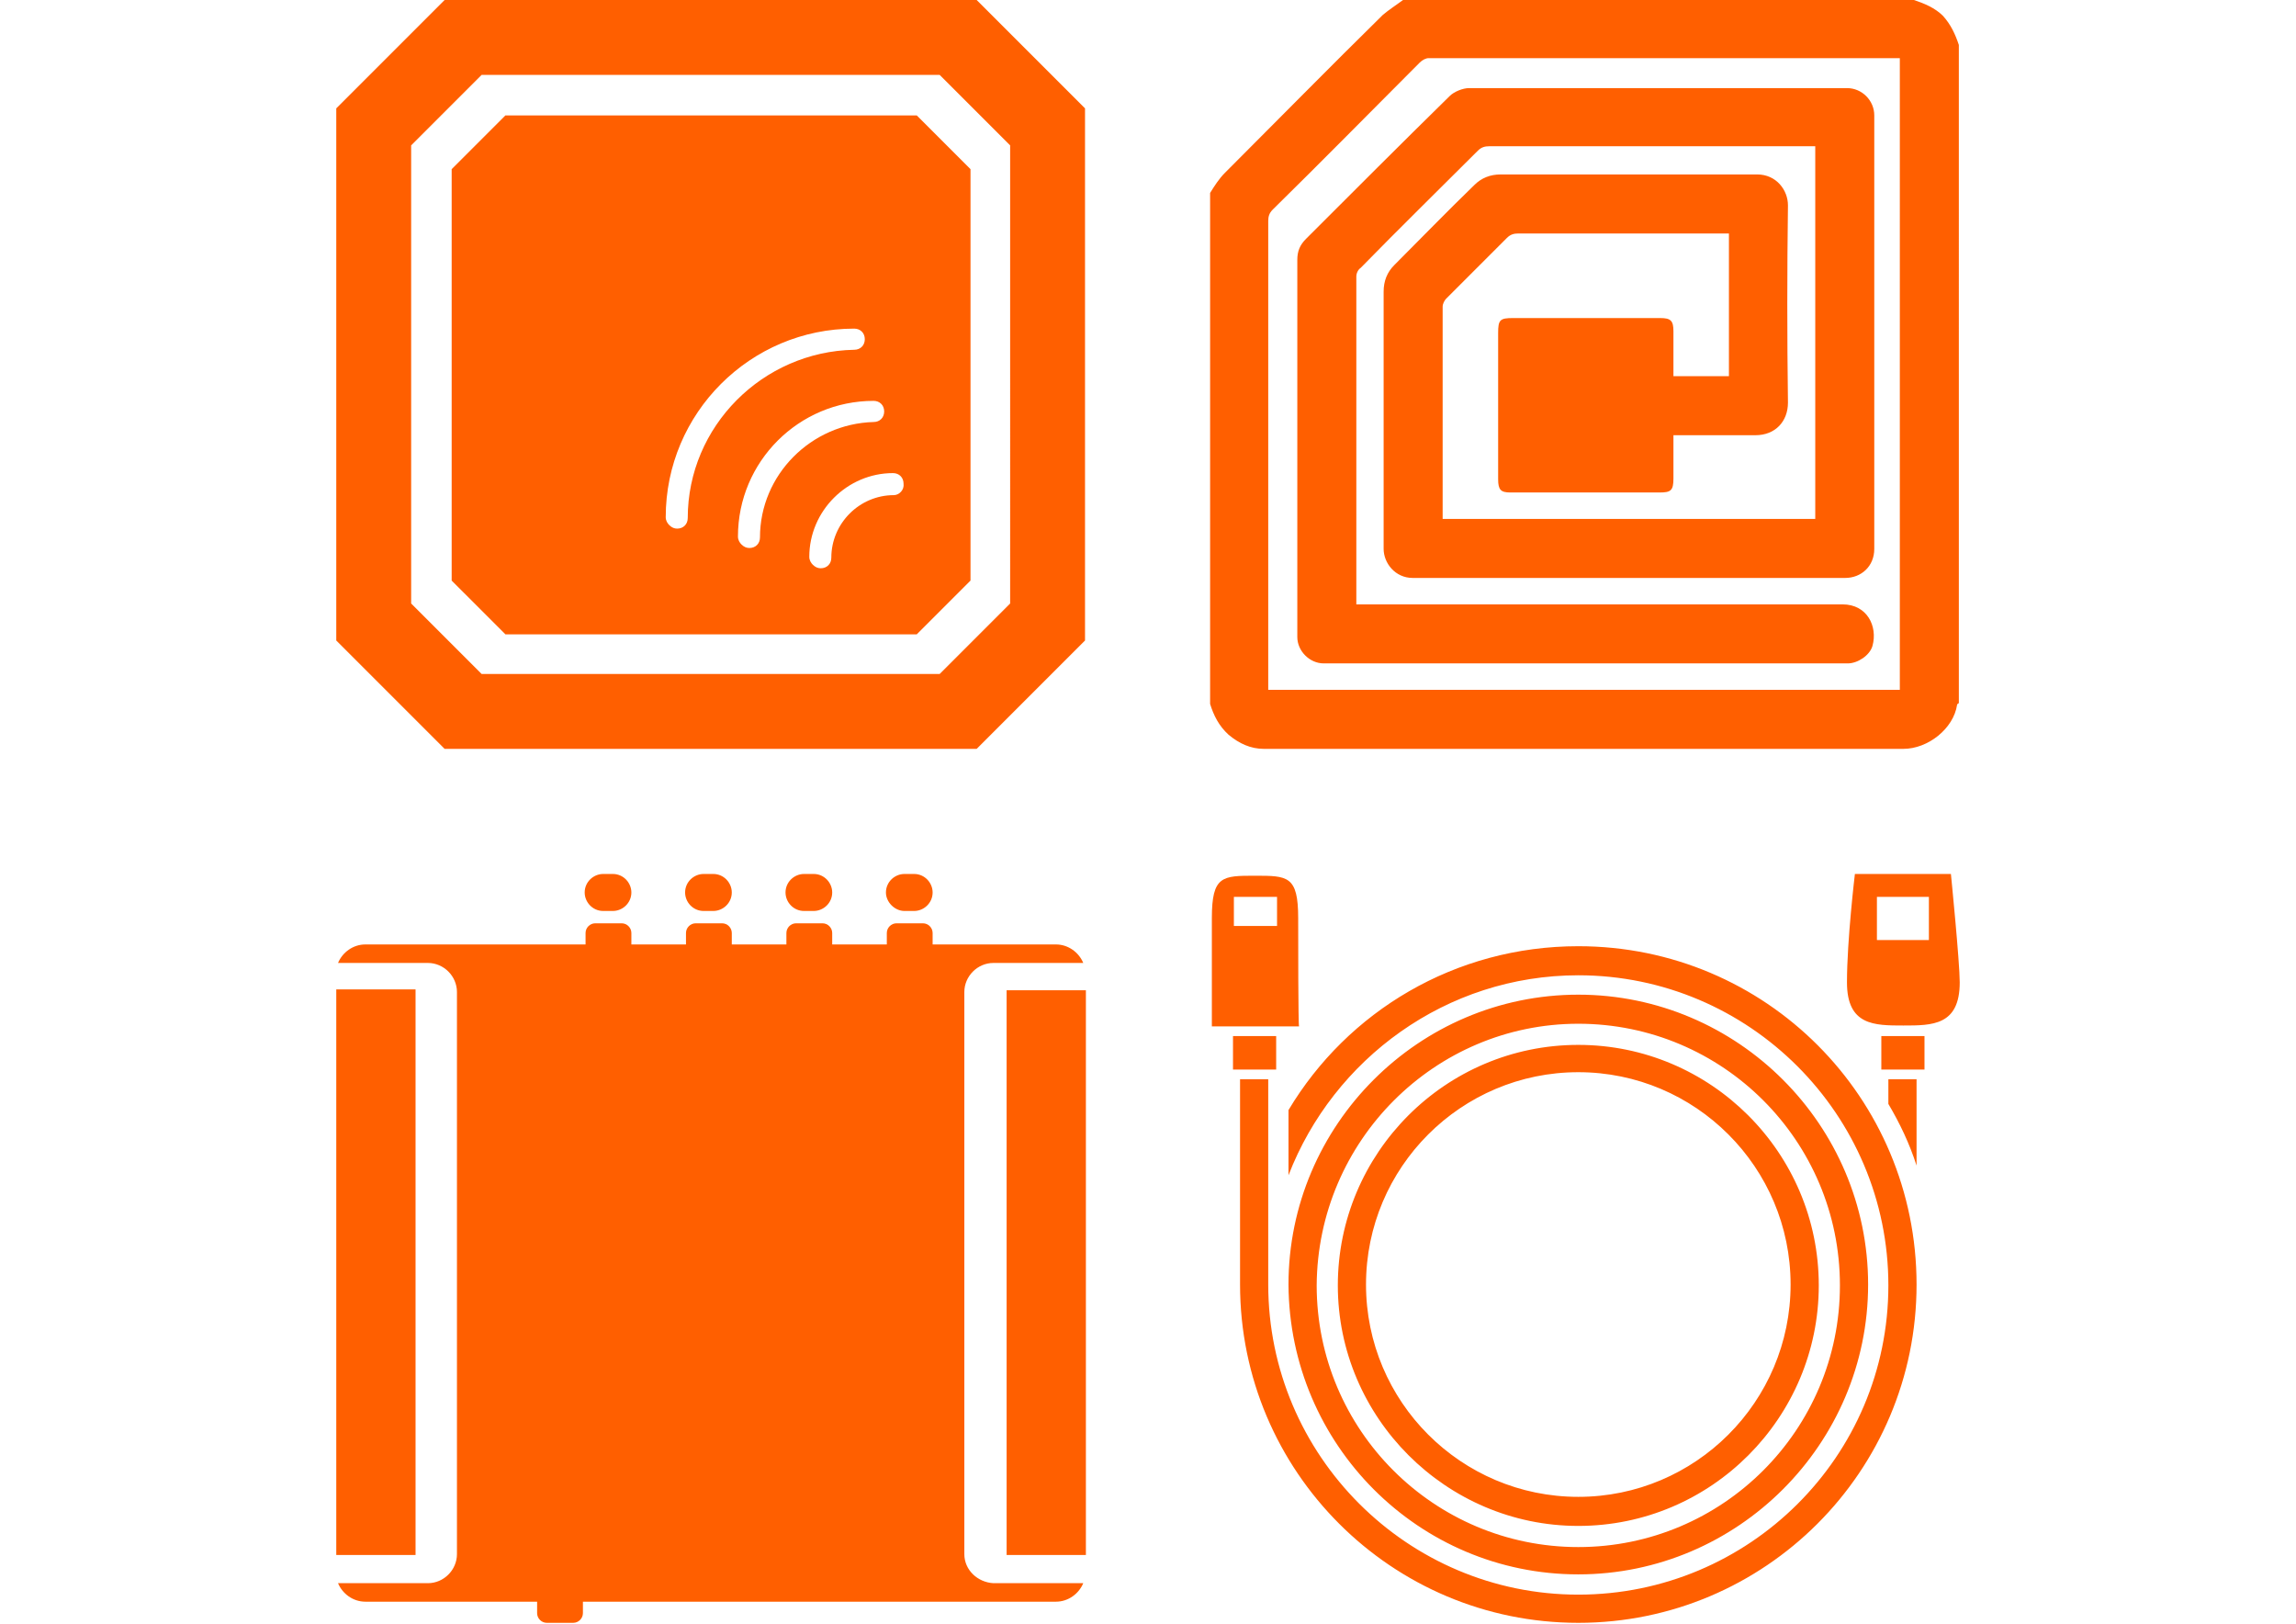
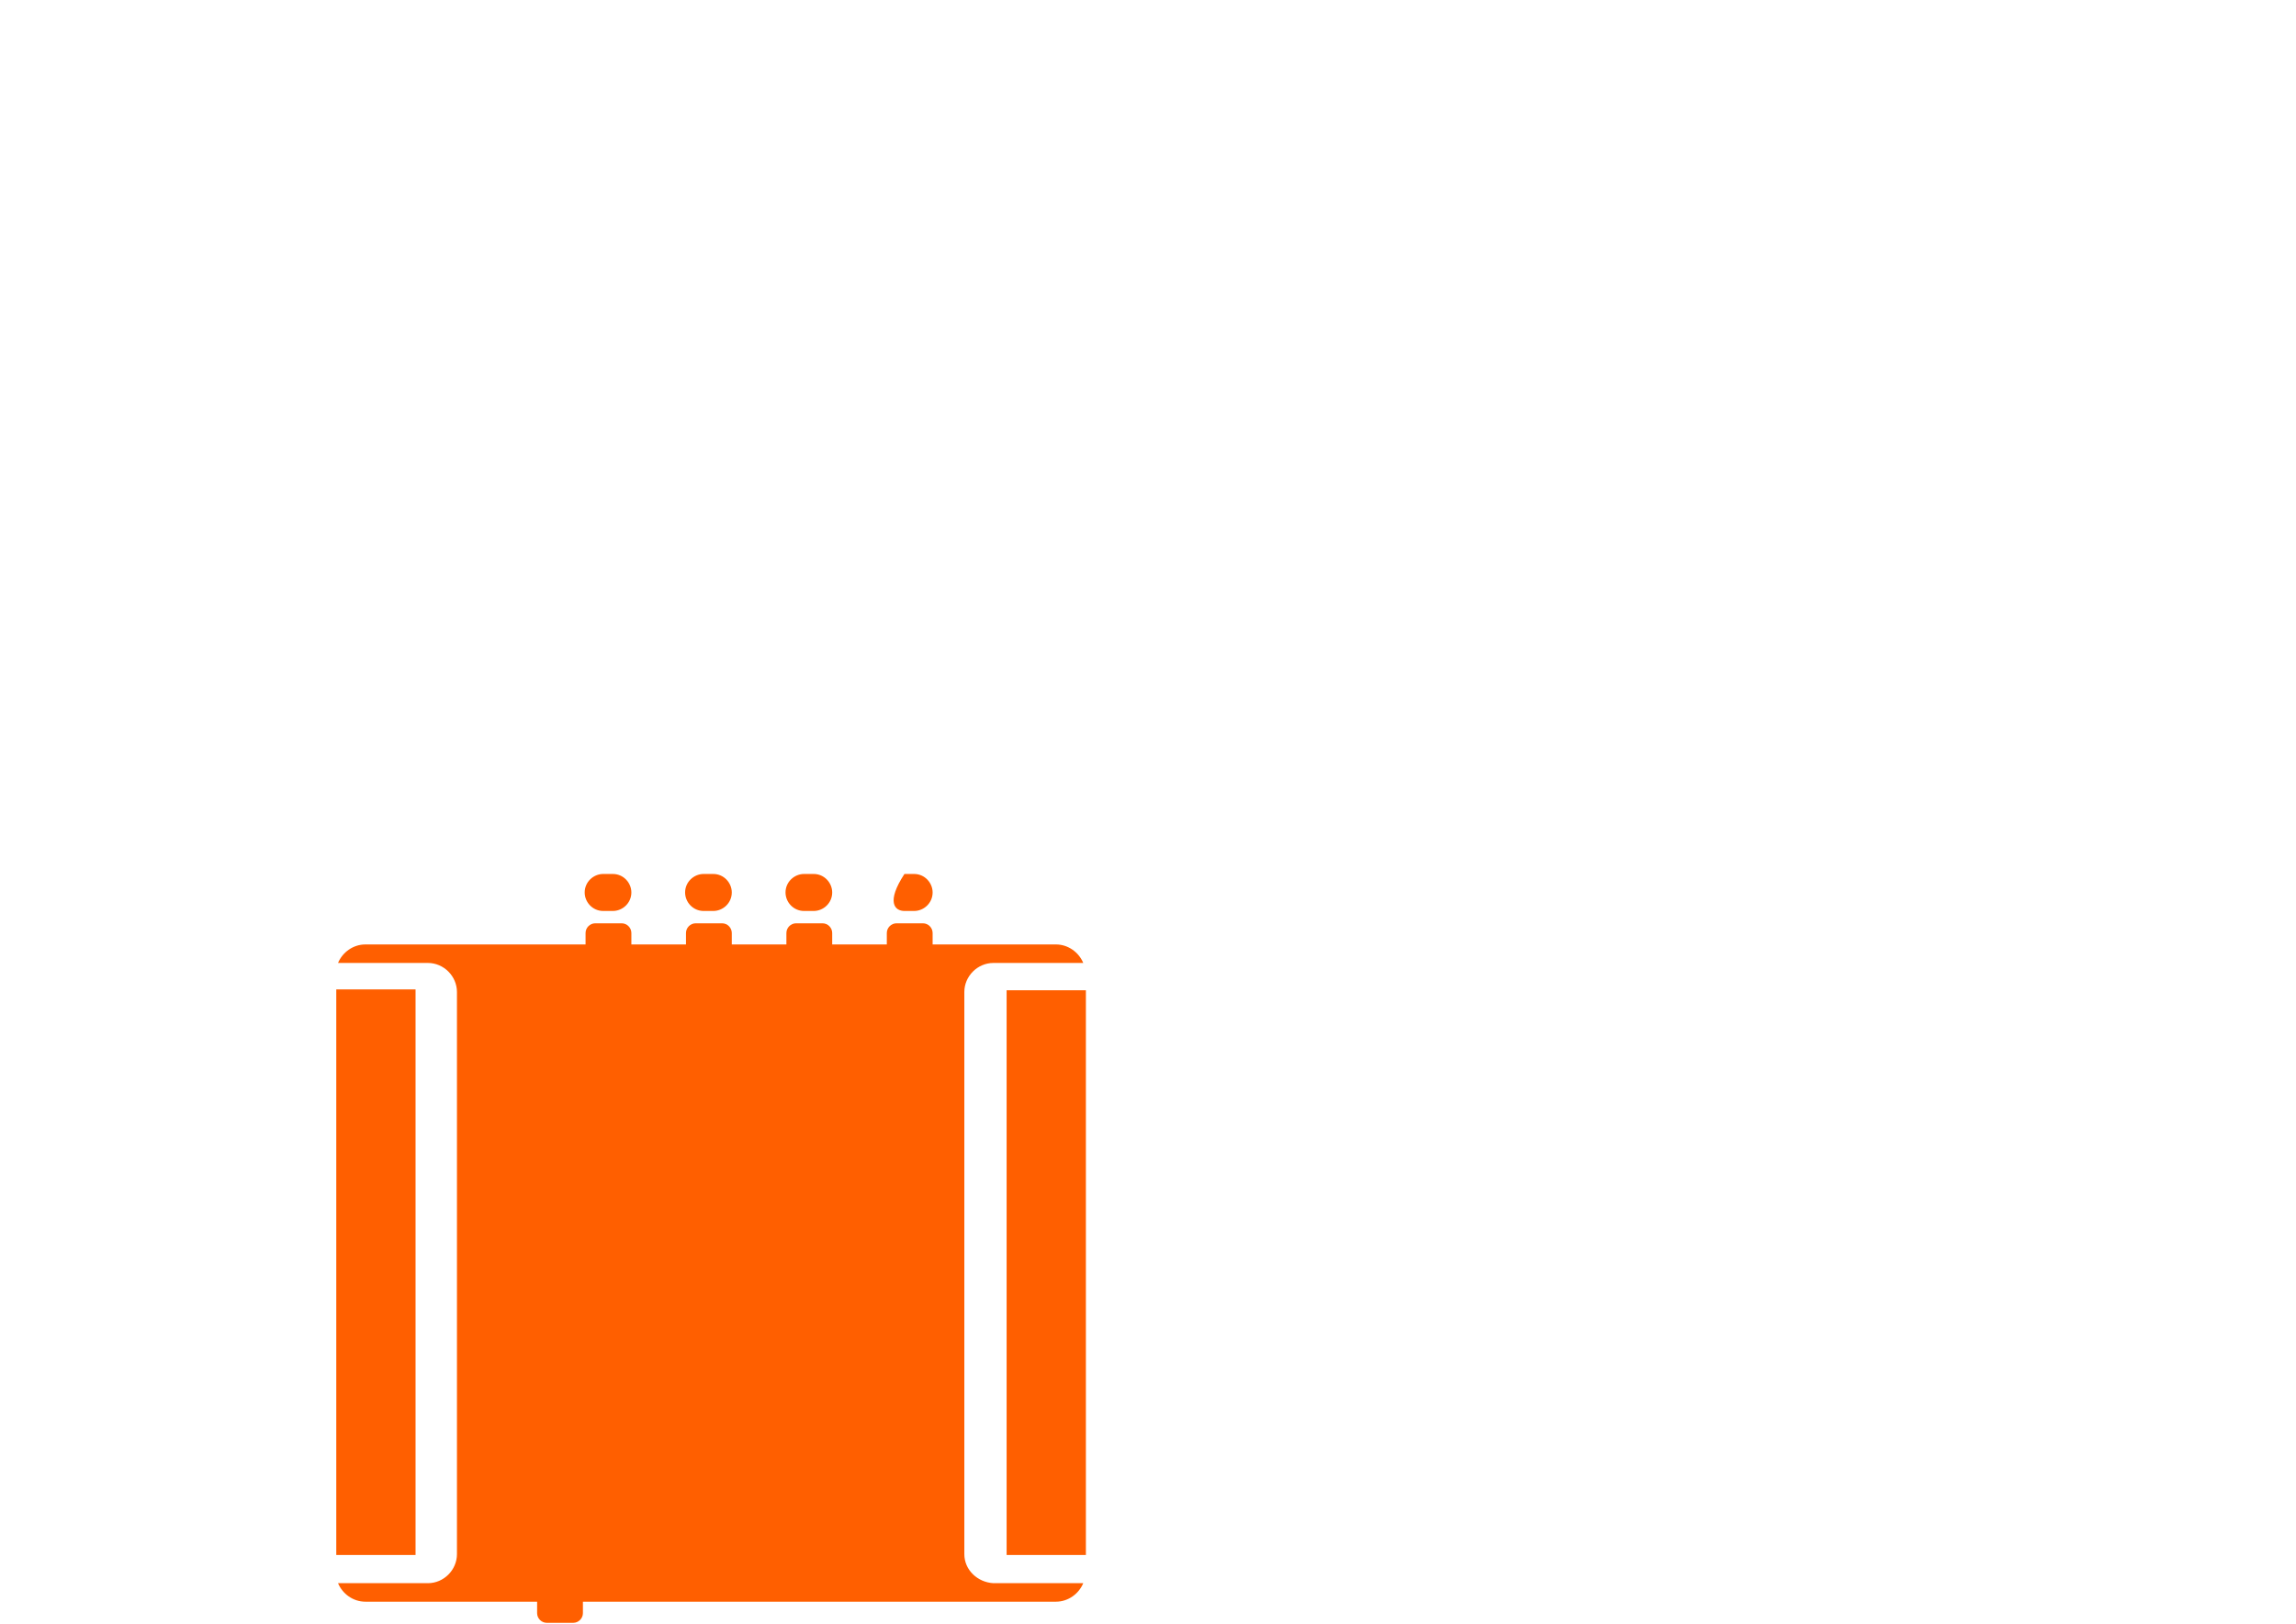
<svg xmlns="http://www.w3.org/2000/svg" version="1.1" id="Layer_1" x="0px" y="0px" width="841.891px" height="595.281px" viewBox="0 0 841.891 595.281" enable-background="new 0 0 841.891 595.281" xml:space="preserve">
  <g>
    <g>
-       <path fill="#FF5F00" d="M675.627,221.575c-58.462,0-116.924,0-175.063,0h-3.229c0-0.969,0-1.292,0-1.615    c0-39.405,0-79.134,0-118.539c0-1.292,0.646-2.584,1.614-3.23c14.212-14.534,28.747-28.746,42.959-42.958    c1.292-1.292,2.584-1.615,4.198-1.615c38.76,0,77.843,0,116.602,0h2.907v136.627H528.987c0-0.646,0-0.969,0-1.292    c0-25.517,0-51.033,0-76.55c0-0.969,0.646-2.261,1.292-2.906c7.429-7.43,14.857-14.858,22.286-22.287    c1.292-1.292,2.584-1.615,4.199-1.615c24.871,0,49.419,0,74.289,0h2.907v52.325h-20.349c0-5.49,0-10.981,0-16.473    c0-3.876-0.97-4.845-4.846-4.845c-18.087,0-35.853,0-53.939,0c-4.846,0-5.491,0.646-5.491,5.491c0,11.95,0,23.578,0,35.529    c0,6.137,0,12.273,0,18.088c0,3.876,0.969,4.845,4.521,4.845c18.088,0,36.499,0,54.587,0c4.198,0,5.168-0.646,5.168-5.168    c0-5.168,0-10.336,0-15.827c10.335,0,20.025,0,30.038,0c7.429,0,11.951-5.168,11.951-11.95c-0.323-24.225-0.323-48.127,0-72.352    c0-5.49-4.199-11.305-11.305-11.305c-31.331,0-62.661,0-93.992,0c-3.876,0-7.105,1.292-9.689,3.876    c-10.013,9.69-19.703,19.703-29.393,29.393c-2.584,2.584-3.876,5.814-3.876,9.69c0,31.33,0,62.983,0,94.314    c0,5.168,4.199,10.658,10.659,10.658c52.971,0,105.619,0,158.59,0c5.814,0,10.659-4.198,10.659-10.658    c0-52.972,0-105.942,0-158.914c0-5.491-4.521-10.013-10.013-10.013c-46.188,0-92.377,0-138.565,0c-2.261,0-5.49,1.292-7.105,2.907    c-17.765,17.441-35.207,34.883-52.648,52.325c-2.261,2.261-3.229,4.521-3.229,7.752c0,46.188,0,92.376,0,138.241    c0,5.168,4.521,9.69,9.689,9.69c63.953,0,127.906,0,192.182,0c3.554,0,8.075-2.907,9.044-6.46    C688.547,229.649,684.671,221.575,675.627,221.575z M712.448,5.814C709.542,2.907,705.666,1.292,701.79,0H514.452    c-2.584,1.938-5.168,3.554-7.429,5.491c-19.38,19.057-38.437,38.437-57.816,57.816c-2.261,2.261-3.876,4.845-5.49,7.429v187.337    c1.292,4.199,3.229,8.075,6.782,11.305c3.876,3.23,8.075,5.168,12.92,5.168c78.165,0,156.33,0,234.495,0    c9.044,0,18.41-7.429,19.702-16.149c0-0.323,0.323-0.323,0.646-0.646V16.472C716.97,12.596,715.355,9.044,712.448,5.814z     M696.622,252.905H465.034v-2.906c0-56.201,0-112.726,0-168.927c0-1.615,0.323-2.907,1.615-4.199    c18.088-17.765,35.853-35.853,53.94-53.94c0.969-0.969,2.261-1.614,3.229-1.614c57.17,0,114.018,0,171.188,0    c0.323,0,0.969,0,1.615,0V252.905z" />
-       <path fill="#FF5F00" d="M294.815,333.977h3.553c3.553,0,6.783-2.907,6.783-6.783c0-3.553-2.907-6.782-6.783-6.782h-3.553    c-3.553,0-6.783,2.906-6.783,6.782C288.032,330.748,290.939,333.977,294.815,333.977z M257.994,333.977h3.553    c3.553,0,6.783-2.907,6.783-6.783c0-3.553-2.907-6.782-6.783-6.782h-3.553c-3.553,0-6.783,2.906-6.783,6.782    C251.211,330.748,254.118,333.977,257.994,333.977z M331.636,333.977h3.553c3.554,0,6.783-2.907,6.783-6.783    c0-3.553-2.907-6.782-6.783-6.782h-3.553c-3.553,0-6.783,2.906-6.783,6.782C324.853,330.748,328.084,333.977,331.636,333.977z     M353.6,569.763v-206.07c0-5.814,4.845-10.659,10.659-10.659h32.945c-1.615-3.876-5.491-6.783-10.013-6.783h-45.22v-4.198    c0-1.938-1.615-3.554-3.553-3.554h-9.69c-1.938,0-3.553,1.615-3.553,3.554v4.198h-20.025v-4.198c0-1.938-1.615-3.554-3.553-3.554    h-9.69c-1.938,0-3.553,1.615-3.553,3.554v4.198H268.33v-4.198c0-1.938-1.615-3.554-3.553-3.554h-9.69    c-1.938,0-3.553,1.615-3.553,3.554v4.198h-20.025v-4.198c0-1.938-1.615-3.554-3.554-3.554h-9.689    c-1.938,0-3.553,1.615-3.553,3.554v4.198h-80.749c-4.522,0-8.398,2.907-10.013,6.783h32.945c5.813,0,10.659,4.845,10.659,10.659    v206.07c0,5.814-4.846,10.659-10.659,10.659h-32.945c1.614,3.876,5.49,6.783,10.013,6.783h62.984v4.199    c0,1.938,1.614,3.553,3.553,3.553h9.689c1.938,0,3.553-1.615,3.553-3.553v-4.199h173.449c4.521,0,8.397-2.907,10.013-6.783H364.26    C358.445,580.099,353.6,575.578,353.6,569.763z M221.173,333.977h3.553c3.553,0,6.783-2.907,6.783-6.783    c0-3.553-2.907-6.782-6.783-6.782h-3.553c-3.554,0-6.783,2.906-6.783,6.782C214.389,330.748,217.297,333.977,221.173,333.977z     M369.104,363.047v207.04h29.069v-207.04H369.104z M152.375,362.724h-29.07v207.362h29.07V362.724z" />
-       <path fill="#FF5F00" d="M467.941,379.843h-15.827v12.274h15.827V379.843z M476.015,336.561c0-15.504-3.876-15.504-15.826-15.504    c-11.951,0-15.827,0-15.827,15.504s0,39.729,0,39.729h31.977C476.015,375.967,476.015,343.99,476.015,336.561z M468.263,339.469    h-15.826v-10.659h15.826V339.469z M692.423,404.714c4.199,7.105,7.752,14.534,10.336,22.609V395.67h-10.336V404.714z     M578.728,346.897c-45.22,0-84.625,23.901-106.266,60.077v23.901c16.473-42.635,57.816-73.319,106.266-73.319    c62.661,0,113.694,51.033,113.694,113.694s-51.033,113.371-113.694,113.371s-113.694-51.033-113.694-113.694V395.67h-10.336    v75.258c0,68.475,55.556,124.03,124.03,124.03s124.03-55.556,124.03-124.03S647.526,346.897,578.728,346.897z M578.728,577.193    c58.462,0,106.266-47.804,106.266-106.266S637.19,364.662,578.728,364.662s-106.266,47.804-106.266,106.266    C472.786,529.713,520.266,577.193,578.728,577.193z M578.728,375.321c52.971,0,95.93,42.958,95.93,95.93    c0,52.971-42.959,95.929-95.93,95.929c-52.972,0-95.93-42.958-95.93-95.929C483.122,418.279,526.08,375.321,578.728,375.321z     M715.355,320.412h-35.206c0,0-2.907,24.225-2.907,39.729c0,15.826,10.013,15.826,20.672,15.826c10.658,0,20.672,0,20.672-15.826    C718.586,352.711,715.355,320.412,715.355,320.412z M707.28,344.636h-19.057v-15.827h19.057V344.636z M689.839,392.117h15.827    v-12.274h-15.827V392.117z M578.728,559.428c48.772,0,88.178-39.729,88.178-88.178c0-48.772-39.729-88.178-88.178-88.178    c-48.772,0-88.178,39.728-88.178,88.178C490.551,519.7,530.279,559.428,578.728,559.428z M578.728,393.086    c42.958,0,77.842,34.883,77.842,77.842c0,42.958-34.884,77.842-77.842,77.842s-77.842-34.884-77.842-77.842    C500.886,427.969,535.77,393.086,578.728,393.086z" />
+       <path fill="#FF5F00" d="M294.815,333.977h3.553c3.553,0,6.783-2.907,6.783-6.783c0-3.553-2.907-6.782-6.783-6.782h-3.553    c-3.553,0-6.783,2.906-6.783,6.782C288.032,330.748,290.939,333.977,294.815,333.977z M257.994,333.977h3.553    c3.553,0,6.783-2.907,6.783-6.783c0-3.553-2.907-6.782-6.783-6.782h-3.553c-3.553,0-6.783,2.906-6.783,6.782    C251.211,330.748,254.118,333.977,257.994,333.977z M331.636,333.977h3.553c3.554,0,6.783-2.907,6.783-6.783    c0-3.553-2.907-6.782-6.783-6.782h-3.553C324.853,330.748,328.084,333.977,331.636,333.977z     M353.6,569.763v-206.07c0-5.814,4.845-10.659,10.659-10.659h32.945c-1.615-3.876-5.491-6.783-10.013-6.783h-45.22v-4.198    c0-1.938-1.615-3.554-3.553-3.554h-9.69c-1.938,0-3.553,1.615-3.553,3.554v4.198h-20.025v-4.198c0-1.938-1.615-3.554-3.553-3.554    h-9.69c-1.938,0-3.553,1.615-3.553,3.554v4.198H268.33v-4.198c0-1.938-1.615-3.554-3.553-3.554h-9.69    c-1.938,0-3.553,1.615-3.553,3.554v4.198h-20.025v-4.198c0-1.938-1.615-3.554-3.554-3.554h-9.689    c-1.938,0-3.553,1.615-3.553,3.554v4.198h-80.749c-4.522,0-8.398,2.907-10.013,6.783h32.945c5.813,0,10.659,4.845,10.659,10.659    v206.07c0,5.814-4.846,10.659-10.659,10.659h-32.945c1.614,3.876,5.49,6.783,10.013,6.783h62.984v4.199    c0,1.938,1.614,3.553,3.553,3.553h9.689c1.938,0,3.553-1.615,3.553-3.553v-4.199h173.449c4.521,0,8.397-2.907,10.013-6.783H364.26    C358.445,580.099,353.6,575.578,353.6,569.763z M221.173,333.977h3.553c3.553,0,6.783-2.907,6.783-6.783    c0-3.553-2.907-6.782-6.783-6.782h-3.553c-3.554,0-6.783,2.906-6.783,6.782C214.389,330.748,217.297,333.977,221.173,333.977z     M369.104,363.047v207.04h29.069v-207.04H369.104z M152.375,362.724h-29.07v207.362h29.07V362.724z" />
    </g>
-     <path fill="#FF5F00" d="M185.32,42.312l-19.703,19.703v150.839l19.703,19.702h150.839l19.702-19.702V62.015l-19.702-19.703H185.32z    M252.179,189.922c0,2.261-1.614,3.876-3.876,3.876c-0.969,0-1.938-0.323-2.906-1.292c-0.646-0.646-1.292-1.615-1.292-2.907   c0-38.113,31.007-69.121,69.121-69.121c2.261,0,3.876,1.615,3.876,3.876s-1.615,3.876-3.876,3.876   C279.635,128.875,252.179,156.33,252.179,189.922z M278.666,197.027c0,2.261-1.615,3.876-3.876,3.876   c-0.97,0-1.938-0.323-2.907-1.292c-0.646-0.646-1.292-1.615-1.292-2.907c0-27.454,22.287-49.741,49.741-49.741   c2.261,0,3.876,1.615,3.876,3.876s-1.615,3.876-3.876,3.876C297.399,155.361,278.666,174.094,278.666,197.027z M327.76,181.523   c-12.597,0-22.933,10.336-22.933,22.933c0,2.261-1.615,3.876-3.876,3.876c-0.969,0-1.938-0.323-2.907-1.292   c-0.646-0.646-1.292-1.615-1.292-2.907c0-16.795,13.89-30.685,30.685-30.685c2.262,0,3.876,1.615,3.876,3.876   C331.636,179.586,329.699,181.523,327.76,181.523z M358.122,0H163.033l-39.729,39.729v195.089l39.729,39.729h195.089l39.729-39.729   V39.728L358.122,0z M370.396,221.252l-25.84,25.84H176.599l-25.84-25.84V53.295l25.84-25.84h167.957l25.84,25.84V221.252z" />
  </g>
</svg>